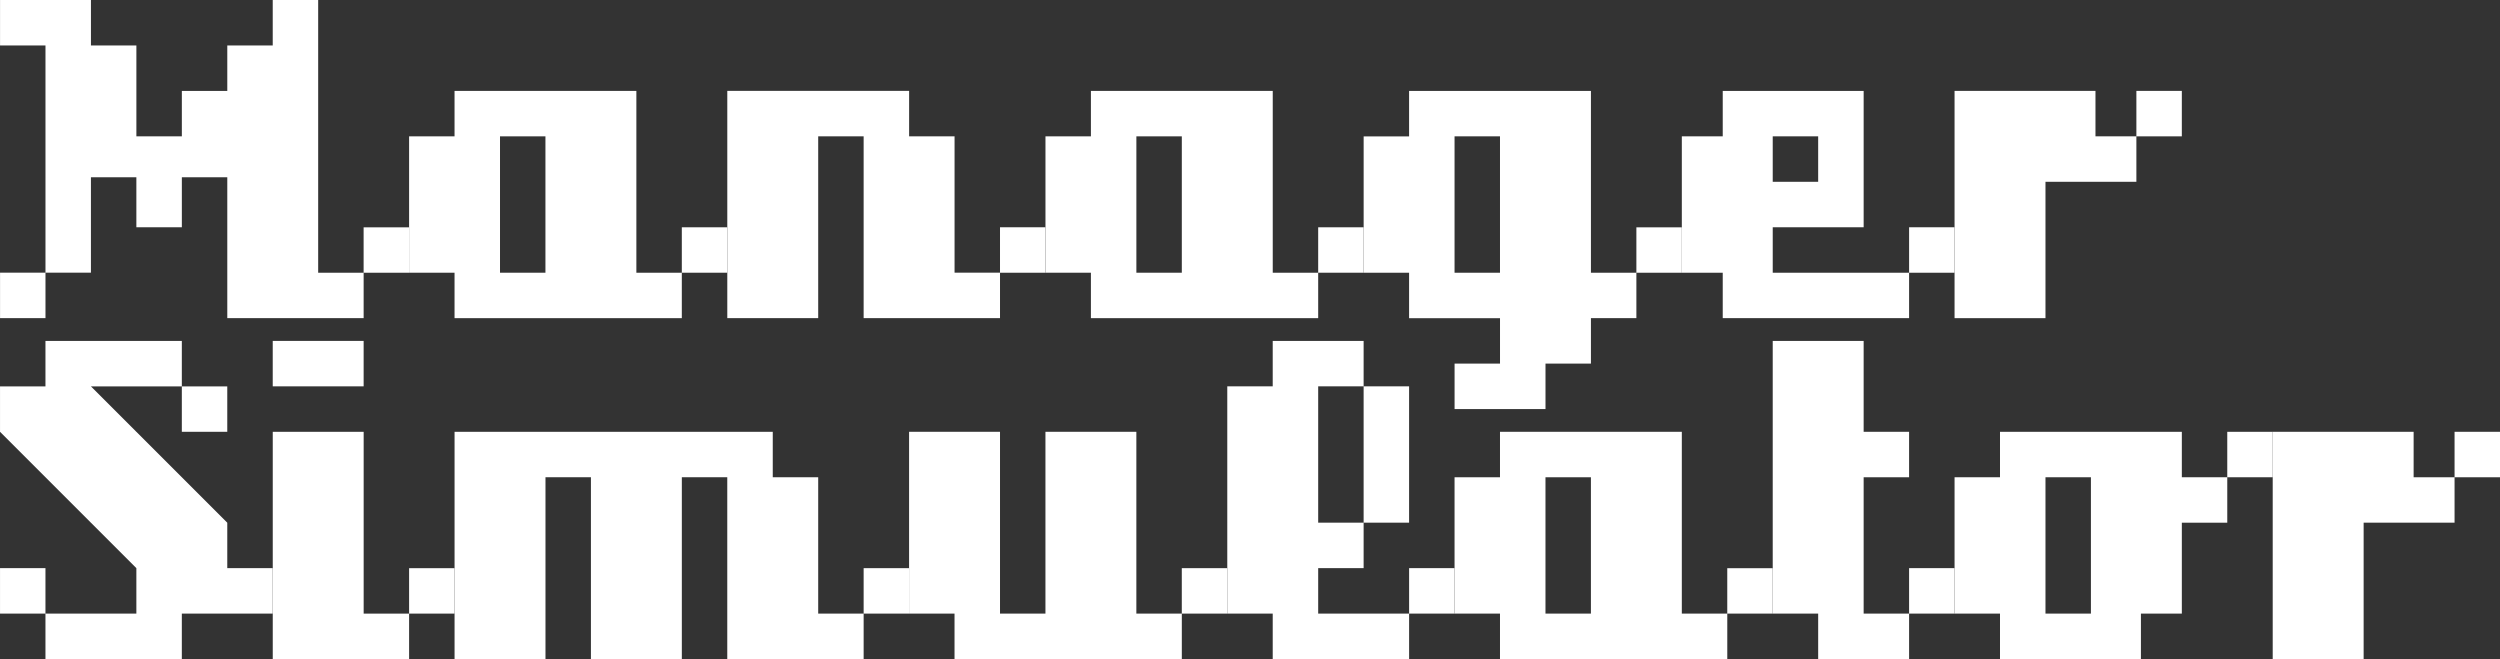
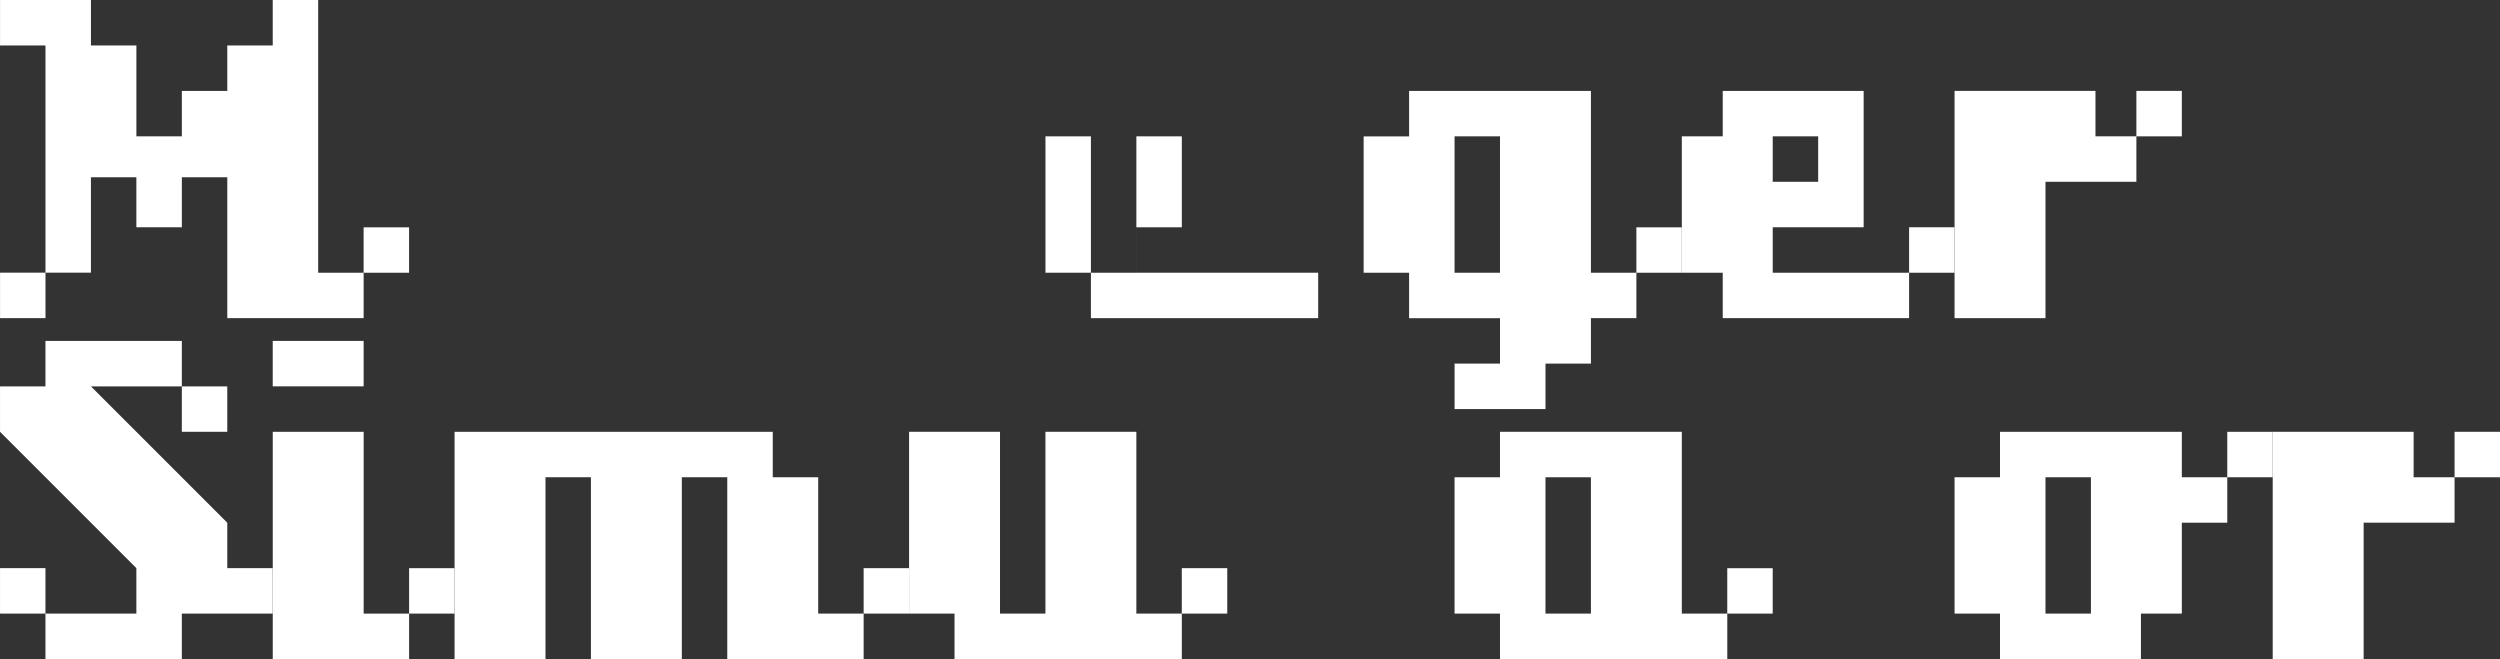
<svg xmlns="http://www.w3.org/2000/svg" version="1.1" id="Layer_1" x="0px" y="0px" width="129.669px" height="34.184px" viewBox="15.917 17.547 129.669 34.184" enable-background="new 15.917 17.547 129.669 34.184" xml:space="preserve">
  <rect x="15.917" y="17.547" width="129.669" height="34.184" fill="#333333" stroke="none" />
  <g enable-background="new    ">
    <path fill="#FFFFFF" d="M37.136,31.692h-2.358v2.357h-7.072v-7.309h-2.357v2.594H22.99v-2.594h-2.357v4.951h-2.357v2.357h-2.357   v-2.357h2.357V19.904h-2.357v-2.357h4.715v2.357h2.357v4.715h2.358v-2.357h2.357v-2.357h2.357v-2.357h2.357v14.146h2.357v-2.357   h2.358V31.692z" />
-     <path fill="#FFFFFF" d="M53.639,31.692h-2.358v2.357H39.493v-2.357h-2.357v-7.073h2.357v-2.357h9.431v9.431h2.357v-2.357h2.358   V31.692z M44.208,31.692v-7.073h-2.357v7.073H44.208z" />
-     <path fill="#FFFFFF" d="M70.142,31.692h-2.357v2.357h-7.073v-9.431h-2.357v9.431h-4.715V22.261h9.431v2.357h2.357v7.073h2.357   v-2.357h2.357V31.692z" />
-     <path fill="#FFFFFF" d="M86.646,31.692h-2.358v2.357H72.5v-2.357h-2.357v-7.073H72.5v-2.357h9.431v9.431h2.357v-2.357h2.358V31.692   z M77.215,31.692v-7.073h-2.357v7.073H77.215z" />
+     <path fill="#FFFFFF" d="M86.646,31.692h-2.358v2.357H72.5v-2.357h-2.357v-7.073H72.5v-2.357v9.431h2.357v-2.357h2.358V31.692   z M77.215,31.692v-7.073h-2.357v7.073H77.215z" />
    <path fill="#FFFFFF" d="M103.149,31.692h-2.357v2.357h-2.357v2.357h-2.357v2.357h-4.716v-2.357h2.357V34.05h-4.716v-2.357h-2.357   v-7.073h2.357v-2.357h9.432v9.431h2.357v-2.357h2.357V31.692z M93.718,31.692v-7.073h-2.357v7.073H93.718z" />
    <path fill="#FFFFFF" d="M117.294,31.692h-2.357v2.357h-9.666v-2.357h-2.122v-7.073h2.122v-2.357h7.309v7.073h-4.716v2.357h7.073   v-2.357h2.357V31.692z M110.221,26.976v-2.357h-2.357v2.357H110.221z" />
    <path fill="#FFFFFF" d="M129.083,24.619h-2.357v2.357h-4.715v7.073h-4.716V22.261h7.309v2.357h2.122v-2.357h2.357V24.619z" />
  </g>
  <g enable-background="new    ">
    <path fill="#FFFFFF" d="M30.063,49.373h-4.715v2.357h-7.073v-2.357h-2.357v-2.357h2.357v2.357h4.715v-2.357l-7.072-7.072v-2.357   h2.357v-2.357h7.073v2.357h2.357v2.357h-2.357v-2.357h-4.716l7.073,7.072v2.357h2.357V49.373z" />
    <path fill="#FFFFFF" d="M34.778,37.586h-4.715v-2.357h4.715V37.586z M39.494,49.373h-2.358v2.357h-7.072V39.944h4.715v9.43h2.357   v-2.357h2.358V49.373z" />
    <path fill="#FFFFFF" d="M63.069,49.373h-2.357v2.357h-7.073v-9.43h-2.357v9.43h-4.715v-9.43h-2.357v9.43h-4.716V39.944h16.504   v2.357h2.357v7.072h2.357v-2.357h2.357V49.373z" />
    <path fill="#FFFFFF" d="M79.573,49.373h-2.358v2.357H65.426v-2.357h-2.357v-9.43h4.716v9.43h2.357v-9.43h4.715v9.43h2.357v-2.357   h2.358V49.373z" />
-     <path fill="#FFFFFF" d="M91.361,49.373h-2.357v2.357H81.93v-2.357h-2.357V37.586h2.357v-2.357h4.715v2.357h2.358v7.072h-2.358   v2.357h-2.357v2.357h4.716v-2.357h2.357V49.373z M86.645,44.658v-7.072h-2.357v7.072H86.645z" />
    <path fill="#FFFFFF" d="M107.864,49.373h-2.357v2.357H93.718v-2.357h-2.357v-7.072h2.357v-2.357h9.431v9.43h2.357v-2.357h2.357   V49.373z M98.434,49.373v-7.072h-2.357v7.072H98.434z" />
-     <path fill="#FFFFFF" d="M117.295,49.373h-2.358v2.357h-4.716v-2.357h-2.357V35.229h4.716v4.715h2.357v2.357h-2.357v7.072h2.357   v-2.357h2.358V49.373z" />
    <path fill="#FFFFFF" d="M133.797,42.301h-2.357v2.357h-2.357v4.715h-2.122v2.357h-7.309v-2.357h-2.357v-7.072h2.357v-2.357h9.431   v2.357h2.357v-2.357h2.357V42.301z M124.368,49.373v-7.072h-2.357v7.072H124.368z" />
    <path fill="#FFFFFF" d="M145.586,42.301h-2.357v2.357h-4.716v7.072h-4.716V39.944h7.309v2.357h2.123v-2.357h2.357V42.301z" />
  </g>
</svg>